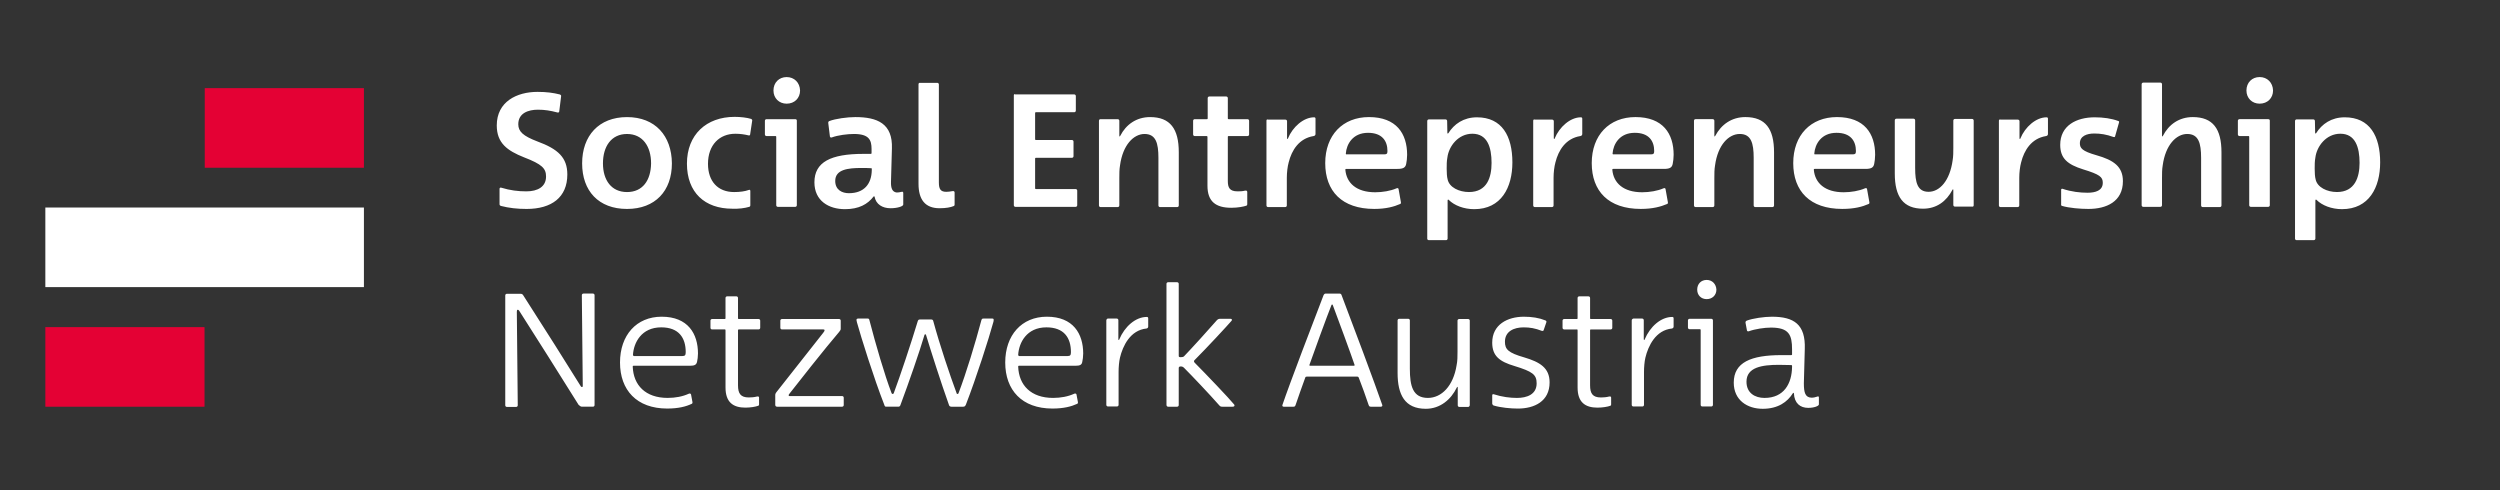
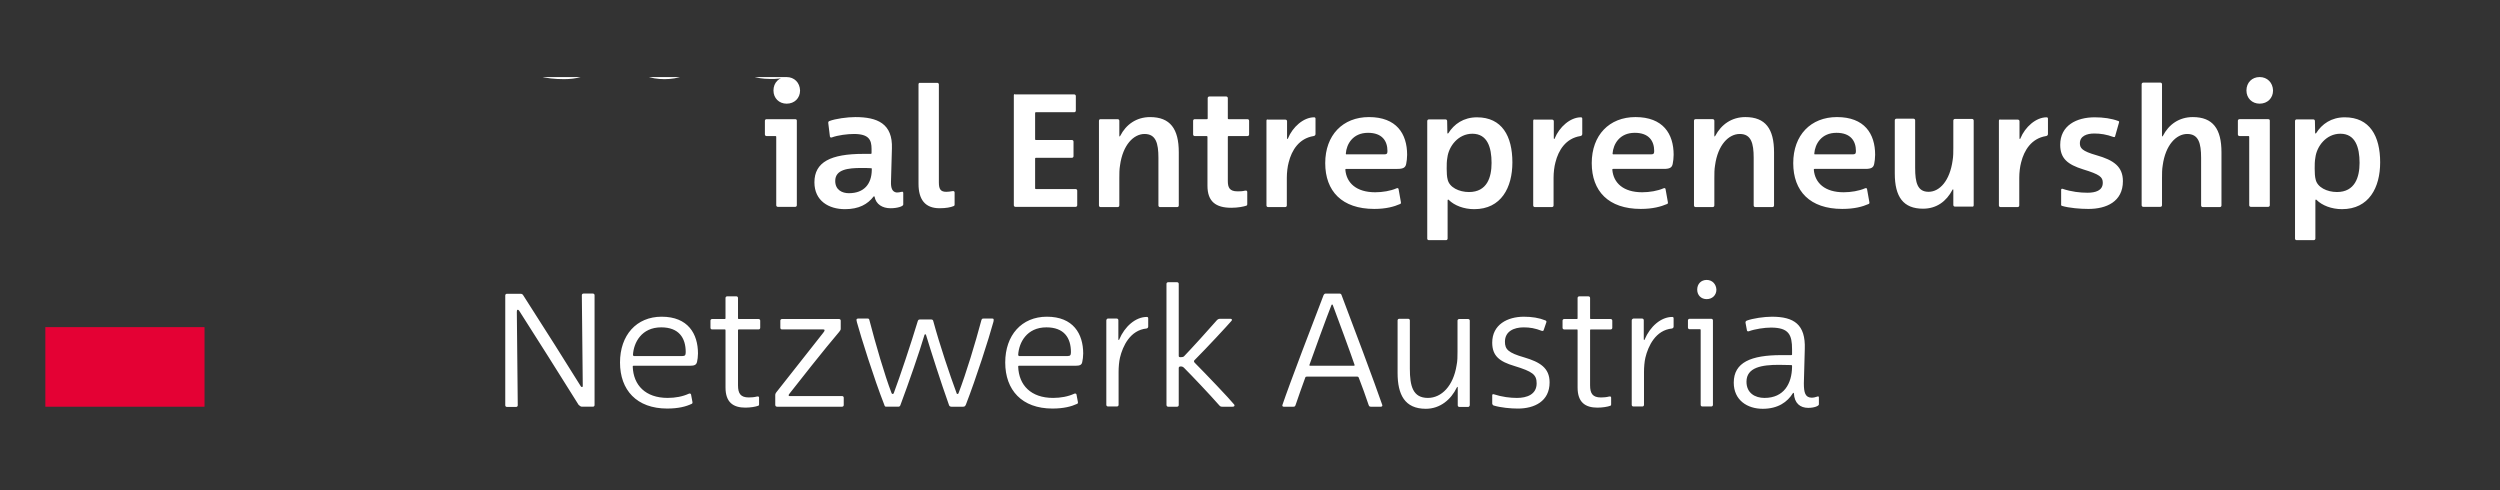
<svg xmlns="http://www.w3.org/2000/svg" xmlns:xlink="http://www.w3.org/1999/xlink" width="1080.6" height="211.9">
  <rect width="100%" height="100%" fill="#333333" stroke="none" />
  <style type="text/css">.st0{display:none;}
	.st1{display:inline;}
	.st2{fill:#FFFFFF;}
	.st3{fill:#E40134;}
	.st4{clip-path:url(#SVGID_2_);fill:#FFFFFF;}
	.st5{clip-path:url(#SVGID_4_);fill:#FFFFFF;}</style>
  <g>
    <title>Layer 1</title>
    <g class="st0" id="Ebene_1">
      <g id="svg_1" class="st1">
        <rect id="svg_2" height="44.8" width="179.2" class="st2" y="398.5" x="169.8" />
-         <rect id="svg_3" height="44.8" width="89.6" class="st3" y="331.3" x="259.4" />
        <rect id="svg_4" height="44.8" width="89.6" class="st3" y="465.8" x="169.8" />
        <g id="svg_5">
          <defs>
-             <rect height="179.2" width="851" y="331.3" x="169.8" id="SVGID_1_" />
-           </defs>
+             </defs>
          <clipPath id="SVGID_2_">
            <use id="svg_6" xlink:href="#SVGID_1_" />
          </clipPath>
          <path id="svg_7" d="m963.3,439.8l-54.5,0c-0.8,0 -1.3,-0.3 -1,-1.3c3.8,-11.7 21.9,-62.1 27.2,-75.9c0.5,-1.3 2,-1 2.5,0c5.1,13.8 23.4,64.2 26.7,75.9c0.4,1 -0.3,1.3 -0.9,1.3m23,65.2c0.8,2 1.8,2.5 3.6,2.5l28.8,0c1.8,0 2.5,-1 2,-2.5c-10.9,-32.6 -46.3,-129.6 -60.6,-168c-0.5,-1.5 -1.3,-2.5 -3.1,-2.5l-39,0c-1.5,0 -2.5,1 -3.1,2.5c-14.3,37.9 -50.4,135.4 -61.1,168c-0.5,1.8 0.5,2.5 1.8,2.5l28,0c1.5,0 2.5,-0.5 3.3,-2.5c3.6,-10.7 9.7,-28.8 12.7,-37.4c0.5,-1 1,-1.5 2.3,-1.5l69,0c1.3,0 1.8,0.8 2.3,1.5c3.4,8.8 9.5,26.7 13.1,37.4m-187.3,2.5l31.8,0c1.5,0 2.5,-1 2.5,-2.5l0,-168c0,-1.5 -1,-2.5 -2.5,-2.5l-26.2,0c-1.5,0 -2.5,1 -2.5,2.5l2.3,119.4c0,1.8 -0.5,2.3 -1.5,2.3c-0.8,0 -1.3,-0.3 -1.8,-1.5c-12.2,-23.2 -42.8,-76.1 -69.2,-120.2c-1,-1.8 -2.5,-2.5 -4.3,-2.5l-36.9,0c-1.5,0 -2.5,1 -2.5,2.5l0,168c0,1.5 1,2.5 2.5,2.5l26.3,0c1.5,0 2.5,-1 2.5,-2.5l-2.3,-126.3c0,-1.8 0.8,-2.3 1.5,-2.3c0.8,0 1.5,0.3 2.3,1.5c15.5,25 53.2,89.6 73.3,126.5c1.2,2.1 2.7,3.1 4.7,3.1m-241,-170.6l0,168c0,1.5 1,2.5 2.5,2.5l91.9,0c1.5,0 2.5,-1 2.5,-2.5l0,-22.4c0,-1.5 -1,-2.5 -2.5,-2.5l-60.3,0c-1,0 -1.5,-0.5 -1.5,-1.5l0,-45.1c0,-1 0.5,-1.5 1.5,-1.5l54.7,0c1.5,0 2.5,-1 2.5,-2.5l0,-22.1c0,-1.5 -1,-2.5 -2.5,-2.5l-54.7,0c-1,0 -1.5,-0.5 -1.5,-1.5l0,-39.7c0,-1 0.5,-1.5 1.5,-1.5l58.6,0c1.5,0 2.5,-1 2.5,-2.5l0,-22.4c0,-1.5 -1,-2.5 -2.5,-2.5l-90.1,0c-1.6,-0.3 -2.6,0.7 -2.6,2.2m-44.2,26c1.5,0.5 2.5,0 2.8,-1.5l2.8,-23.2c0.3,-1.8 -0.3,-2.5 -2,-3.1c-9.9,-2.5 -20.1,-3.8 -33.9,-3.8c-31.6,0 -62.4,15 -62.4,51.4c0,26.7 15.8,38.7 41.8,48.9c27.5,10.4 33.6,17.1 33.6,29.3c0,15.5 -12.7,22.7 -30,22.7c-12.5,0 -24.7,-1.5 -38.4,-5.6c-1.5,-0.5 -2.5,0.3 -2.5,1.8l0,23.4c0,1.3 0.5,2.3 2,2.8c12.5,3.3 24.7,4.6 39.2,4.6c38.2,0 62.1,-17.8 62.1,-52.7c0,-25.7 -14.3,-39 -46.1,-50.7c-21.4,-8.1 -29,-14.8 -29,-26.2c0,-17.1 15.3,-22.2 30,-22.2c10.7,0 19.6,1.3 30,4.1" class="st4" />
        </g>
      </g>
    </g>
    <g id="Ebene_2">
      <g id="svg_8">
        <g id="svg_9">
          <g id="svg_10">
            <defs transform="translate(-71,-316) ">
              <rect height="143.4" width="1009.3" y="349.3" x="90.6" id="SVGID_3_" />
            </defs>
            <clipPath transform="translate(-71,-316) " id="SVGID_4_">
              <use id="svg_11" xlink:href="#SVGID_3_" />
            </clipPath>
            <path id="svg_12" d="m762.7,172c-4.1,0 -7.8,-2.1 -7.8,-7c0,-6.3 6.8,-7.3 14,-7.3c1.2,0 4.5,0.1 5.4,0.1c0.2,0 0.3,0.1 0.3,0.4l0,0.4c-0.1,7.2 -3.5,13.4 -11.9,13.4m17,-6.3l0.4,-14.8c0.4,-10.7 -4.7,-14 -14.2,-14c-3.3,0 -8.3,0.7 -10.9,1.7c-0.4,0.2 -0.6,0.5 -0.5,1l0.6,3.2c0.1,0.4 0.4,0.5 0.8,0.4c2.7,-1 6.8,-1.6 9.6,-1.6c7.8,0 9.1,3.2 9.1,9.4l0,2.1c0,0.3 -0.1,0.4 -0.4,0.4l-4.2,0c-13.1,0 -20.6,3.1 -20.6,11.9c0,7.6 5.9,11.3 12.5,11.3c6.6,0 10.7,-2.9 13.1,-6.8c0.1,-0.2 0.3,-0.1 0.4,0.1c0.2,4.3 2.7,6.3 6.2,6.3c2.5,0 4.6,-0.8 4.6,-1.5l0,-3c0,-0.4 -0.3,-0.6 -0.6,-0.4c-0.9,0.3 -1.7,0.5 -2.6,0.5c-2.7,-0.1 -3.3,-2.2 -3.3,-6.2m-40,-27.9l-9.4,0c-0.4,0 -0.7,0.3 -0.7,0.7l0,3.1c0,0.4 0.3,0.7 0.7,0.7l4.4,0c0.3,0 0.4,0.1 0.4,0.4l0,32.3c0,0.4 0.3,0.7 0.7,0.7l3.9,0c0.4,0 0.7,-0.3 0.7,-0.7l0,-36.5c0,-0.4 -0.3,-0.7 -0.7,-0.7m-2,-16.8c-2.4,0 -4.1,1.7 -4.1,4.2c0,2.4 1.7,4.1 4.1,4.1c2.4,0 4.2,-1.7 4.2,-4.1c-0.1,-2.4 -1.8,-4.2 -4.2,-4.2m-32.4,17.5l0,36.5c0,0.4 0.3,0.7 0.7,0.7l3.9,0c0.4,0 0.7,-0.3 0.7,-0.7l0,-14.3c0,-1.9 0.2,-4.4 0.6,-6.1c1.2,-5 4.4,-11.9 11.5,-12.6c0.4,-0.1 0.7,-0.4 0.7,-0.8l0,-3.6c0,-0.4 -0.2,-0.6 -0.6,-0.6c-4.9,0 -9.6,4.2 -11.9,9.7c-0.1,0.4 -0.4,0.4 -0.4,-0.1l0,-8.2c0,-0.4 -0.3,-0.7 -0.7,-0.7l-3.8,0c-0.4,0.1 -0.7,0.4 -0.7,0.8m-23.4,4.3l0,24.7c0,6.4 3.3,8.7 8.6,8.7c2.2,0 4.5,-0.4 5.5,-0.8c0.4,-0.1 0.4,-0.4 0.4,-0.6l0,-2.9c0,-0.5 -0.3,-0.6 -0.9,-0.5c-1.1,0.3 -2.5,0.4 -3.5,0.4c-3.6,0 -4.7,-1.7 -4.7,-5.3l0,-23.7c0,-0.3 0.1,-0.4 0.4,-0.4l8.5,0c0.4,0 0.7,-0.3 0.7,-0.7l0,-3.1c0,-0.4 -0.3,-0.7 -0.7,-0.7l-8.5,0c-0.3,0 -0.4,-0.1 -0.4,-0.4l0,-8.7c0,-0.4 -0.3,-0.7 -0.7,-0.7l-4,0c-0.4,0 -0.7,0.3 -0.7,0.7l0,8.7c0,0.3 -0.1,0.4 -0.4,0.4l-5.4,0c-0.4,0 -0.7,0.3 -0.7,0.7l0,3.1c0,0.4 0.3,0.7 0.7,0.7l5.4,0c0.3,-0.1 0.4,0.1 0.4,0.4m-36.2,32.5c3,0.9 7.3,1.3 10.4,1.3c7.1,0 13.7,-3.1 13.7,-11.3c0,-6.3 -4.2,-8.8 -10.9,-10.8c-7,-2 -8.4,-3.5 -8.4,-6.8c0,-4.5 3.9,-6.2 8.1,-6.2c2.7,0 5,0.4 7.8,1.5c0.3,0.1 0.6,0.1 0.8,-0.2l1.2,-3.5c0.1,-0.4 0,-0.6 -0.4,-0.8c-2.7,-1.1 -5.8,-1.6 -9.3,-1.6c-7.1,0 -13.7,3.4 -13.7,11.2c0,5.8 3.2,8.2 9.6,10.1c7.8,2.4 9.6,3.7 9.6,7.5c0,4.8 -4.2,6.3 -8.5,6.3c-2.9,0 -6.4,-0.4 -10.1,-1.6c-0.3,-0.1 -0.6,0.1 -0.6,0.4l0,3.7c0.2,0.6 0.4,0.7 0.7,0.8m-10.4,-0.2l0,-36.5c0,-0.4 -0.3,-0.7 -0.7,-0.7l-3.9,0c-0.4,0 -0.7,0.3 -0.7,0.7l0,13.4c0,1.9 0,4.1 -0.4,5.9c-1.4,8.9 -6.5,14.1 -12.4,14.1c-6.5,0 -7.8,-5.1 -7.8,-12.6l0,-20.9c0,-0.4 -0.3,-0.7 -0.7,-0.7l-3.9,0c-0.4,0 -0.7,0.3 -0.7,0.7l0,22.7c0,9.4 3.1,15.5 12.2,15.5c6.2,0 10.9,-4 13.4,-9.2c0.2,-0.4 0.4,-0.4 0.4,0.1l0,7.6c0,0.4 0.3,0.7 0.7,0.7l3.9,0c0.3,-0.1 0.6,-0.4 0.6,-0.8m-50.1,-17l-18.9,0c-0.2,0 -0.4,-0.1 -0.3,-0.4c1.1,-3.2 7.9,-21.9 9.5,-25.8c0.1,-0.4 0.6,-0.3 0.6,0c1.5,3.9 8.4,22.7 9.4,25.8c0.1,0.3 -0.1,0.4 -0.3,0.4m6.4,17c0.2,0.6 0.5,0.7 1,0.7l4.3,0c0.4,0 0.7,-0.3 0.6,-0.7c-2.9,-8.5 -13.5,-36.8 -17.6,-47.5c-0.1,-0.4 -0.4,-0.7 -0.9,-0.7l-6,0c-0.4,0 -0.7,0.3 -0.9,0.7c-4.1,10.6 -14.8,38.6 -17.8,47.5c-0.1,0.5 0.2,0.7 0.6,0.7l4.2,0c0.4,0 0.7,-0.1 0.9,-0.7c1,-2.9 3.2,-9.3 4.2,-11.9c0.1,-0.3 0.3,-0.4 0.6,-0.4l21.9,0c0.3,0 0.5,0.2 0.6,0.4c1.1,2.7 3.3,8.9 4.3,11.9m-86.7,0.7l3.9,0c0.4,0 0.7,-0.3 0.7,-0.7l0,-16c0,-0.5 0.3,-0.7 0.9,-0.7c0.6,0 1,0.2 1.4,0.6c3.3,3.3 11,11.4 15.3,16.3c0.4,0.4 0.6,0.5 1.2,0.5l4.5,0c0.9,0 0.9,-0.5 0.7,-0.9c-1.9,-2.4 -12.8,-13.8 -16.8,-17.8c-0.4,-0.4 -0.6,-0.6 -0.6,-0.9c0,-0.3 0.1,-0.5 0.4,-0.7c5.1,-5.1 14,-14.7 15.8,-16.8c0.4,-0.4 0.2,-0.9 -0.4,-0.9l-4.5,0c-0.6,0 -1,0.2 -1.4,0.6c-3.2,3.7 -11.2,12.5 -14.2,15.6c-0.3,0.3 -0.8,0.4 -1.4,0.4c-0.6,0 -0.9,-0.1 -0.9,-0.5l0,-31.2c0,-0.4 -0.3,-0.7 -0.7,-0.7l-3.9,0c-0.4,0 -0.7,0.3 -0.7,0.7l0,52.3c0,0.5 0.3,0.8 0.7,0.8m-26.7,-37.3l0,36.5c0,0.4 0.3,0.7 0.7,0.7l3.9,0c0.4,0 0.7,-0.3 0.7,-0.7l0,-14.3c0,-1.9 0.2,-4.4 0.6,-6.1c1.2,-5 4.4,-11.9 11.5,-12.6c0.4,-0.1 0.7,-0.4 0.7,-0.8l0,-3.6c0,-0.4 -0.2,-0.6 -0.6,-0.6c-4.9,0 -9.6,4.2 -11.9,9.7c-0.1,0.4 -0.4,0.4 -0.4,-0.1l0,-8.2c0,-0.4 -0.3,-0.7 -0.7,-0.7l-3.9,0c-0.3,0.1 -0.6,0.4 -0.6,0.8m-38.1,14.9c0.3,-5.3 3.7,-11.9 12.2,-11.9c7.6,0 10.6,4.5 10.6,10.7c0,1.3 -0.3,1.7 -1.4,1.7l-21,0c-0.2,-0.1 -0.4,-0.2 -0.4,-0.5m25.4,21.2c0.4,-0.1 0.5,-0.5 0.4,-0.9l-0.6,-3.2c-0.1,-0.4 -0.6,-0.5 -1,-0.3c-2.6,1.2 -5.8,1.8 -9.1,1.8c-9.6,0 -14.8,-5.5 -15.1,-13.5c0,-0.3 0.1,-0.4 0.4,-0.4l24.4,0c1.9,0 2.7,-0.4 2.9,-1.7c0.2,-0.7 0.4,-2.4 0.4,-3.6c0,-8.5 -4.3,-15.9 -15.7,-15.9c-10.9,0 -18,8 -18,19.8c0,11.9 7.2,19.9 20.4,19.9c4.9,0 8.2,-0.9 10.6,-2m-82.5,1.2l5.1,0c0.6,0 0.9,-0.1 1.1,-0.7c3.7,-9.9 8.3,-23.2 10.3,-30c0.1,-0.5 0.3,-0.6 0.4,-0.6c0.3,0 0.4,0.2 0.5,0.7c1.9,6.3 6.3,20.1 9.8,29.9c0.1,0.4 0.5,0.7 1,0.7l5.1,0c0.6,0 0.9,-0.2 1.2,-0.9c4.5,-11.6 10,-28.8 11.9,-35.8c0.1,-0.3 0.1,-0.6 0.1,-0.9c0,-0.3 -0.1,-0.5 -0.6,-0.5l-3.8,0c-0.5,0 -0.7,0.1 -0.9,0.7c-2.7,10.1 -6.5,22.7 -9.9,31.6c-0.1,0.2 -0.2,0.3 -0.4,0.3s-0.4,-0.1 -0.4,-0.3c-3,-8.1 -7.3,-20.9 -10.1,-31.2c-0.1,-0.5 -0.4,-0.7 -0.9,-0.7l-4.8,0c-0.5,0 -0.8,0.1 -1,0.7c-3,9.9 -7.6,23.7 -10.4,31.2c-0.1,0.2 -0.3,0.3 -0.4,0.3c-0.2,0 -0.4,-0.1 -0.5,-0.3c-3,-7.8 -6.9,-21.2 -9.6,-31.6c-0.1,-0.5 -0.3,-0.7 -0.7,-0.7l-4.2,0c-0.4,0 -0.7,0.2 -0.7,0.6c0,0.1 0.1,0.4 0.2,1c1.8,6.5 7.3,24.1 11.8,35.6c0.2,0.7 0.4,0.9 0.8,0.9m-47.1,0l28.1,0c0.4,0 0.7,-0.3 0.7,-0.7l0,-3.2c0,-0.4 -0.3,-0.7 -0.7,-0.7l-22.7,0c-0.3,0 -0.4,-0.1 -0.4,-0.4c0,-0.1 0.1,-0.4 0.4,-0.7c2.7,-3.5 15.8,-20.1 21.4,-26.6c0.6,-0.7 0.7,-1 0.7,-1.4l0,-3.5c0,-0.4 -0.3,-0.7 -0.7,-0.7l-24.7,0c-0.4,0 -0.7,0.3 -0.7,0.7l0,3.1c0,0.4 0.3,0.7 0.7,0.7l17.8,0c0.5,0 0.6,0.1 0.6,0.4s-0.1,0.4 -0.6,1.1c-3,3.8 -17,21.5 -20.1,25.5c-0.5,0.6 -0.6,1 -0.6,1.4l0,4.2c0,0.5 0.3,0.8 0.8,0.8m-22.3,-33l0,24.7c0,6.4 3.3,8.7 8.6,8.7c2.2,0 4.5,-0.4 5.5,-0.8c0.4,-0.1 0.4,-0.4 0.4,-0.6l0,-2.9c0,-0.5 -0.3,-0.6 -0.9,-0.5c-1.1,0.3 -2.5,0.4 -3.5,0.4c-3.6,0 -4.7,-1.7 -4.7,-5.3l0,-23.7c0,-0.3 0.1,-0.4 0.4,-0.4l8.5,0c0.4,0 0.7,-0.3 0.7,-0.7l0,-3.1c0,-0.4 -0.3,-0.7 -0.7,-0.7l-8.5,0c-0.3,0 -0.4,-0.1 -0.4,-0.4l0,-8.7c0,-0.4 -0.3,-0.7 -0.7,-0.7l-4,0c-0.4,0 -0.7,0.3 -0.7,0.7l0,8.7c0,0.3 -0.1,0.4 -0.4,0.4l-5.4,0c-0.4,0 -0.7,0.3 -0.7,0.7l0,3.1c0,0.4 0.3,0.7 0.7,0.7l5.4,0c0.3,-0.1 0.4,0.1 0.4,0.4m-40,10.6c0.3,-5.3 3.7,-11.9 12.2,-11.9c7.6,0 10.6,4.5 10.6,10.7c0,1.3 -0.3,1.7 -1.4,1.7l-21,0c-0.2,-0.1 -0.4,-0.2 -0.4,-0.5m25.3,21.2c0.4,-0.1 0.5,-0.5 0.4,-0.9l-0.6,-3.2c-0.1,-0.4 -0.6,-0.5 -1,-0.3c-2.6,1.2 -5.8,1.8 -9.1,1.8c-9.6,0 -14.8,-5.5 -15.1,-13.5c0,-0.3 0.1,-0.4 0.4,-0.4l24.4,0c1.9,0 2.7,-0.4 3,-1.7c0.2,-0.7 0.4,-2.4 0.4,-3.6c0,-8.5 -4.3,-15.9 -15.7,-15.9c-10.9,0 -18,8 -18,19.8c0,11.9 7.2,19.9 20.4,19.9c4.9,0 8.2,-0.9 10.5,-2m-47.3,1.2l4.7,0c0.4,0 0.7,-0.3 0.7,-0.7l0,-47.5c0,-0.4 -0.3,-0.7 -0.7,-0.7l-4.1,0c-0.4,0 -0.7,0.3 -0.7,0.7l0.4,39.1c0,0.5 -0.1,0.6 -0.3,0.6c-0.3,0 -0.4,-0.1 -0.6,-0.4c-5.8,-9.4 -15.7,-25 -24.8,-39.2c-0.3,-0.5 -0.6,-0.7 -1.2,-0.7l-5.9,0c-0.4,0 -0.7,0.3 -0.7,0.7l0,47.5c0,0.4 0.3,0.7 0.7,0.7l4,0c0.4,0 0.7,-0.3 0.7,-0.7l-0.4,-40.4c0,-0.6 0.1,-0.9 0.4,-0.9c0.2,0 0.4,0.1 0.6,0.4c6.8,10.6 18.2,28.7 25.7,40.7c0.6,0.5 0.9,0.8 1.5,0.8" class="st5" />
-             <path id="svg_13" d="m1010.1,83c-4.2,0 -8.5,-2 -9.2,-5.5c-0.3,-1 -0.4,-3 -0.4,-4.6c0,-1.7 0,-3.2 0.3,-4.8c0.6,-4.9 4.7,-10.3 10.8,-10.3c6.5,0 8.3,5.9 8.3,12.6c0,6.2 -2,12.6 -9.8,12.6m-17.4,20.8l7.4,0c0.4,0 0.7,-0.3 0.7,-0.7l0,-16.5c0,-0.4 0.4,-0.4 0.5,-0.2c2.4,2.4 6.5,4 11,4c11.7,0 16.5,-9.4 16.5,-20.2c0,-11.4 -4.5,-19.5 -15.3,-19.5c-5.8,0 -9.9,2.9 -12.4,6.9c-0.1,0.1 -0.4,0.2 -0.4,-0.1l-0.1,-5.2c0,-0.4 -0.3,-0.7 -0.7,-0.7l-7.2,0c-0.4,0 -0.7,0.3 -0.7,0.7l0,50.9c0,0.3 0.3,0.6 0.7,0.6m-12.3,-52.3l-12.4,0c-0.4,0 -0.7,0.3 -0.7,0.7l0,5.9c0,0.4 0.3,0.7 0.7,0.7l3.8,0c0.3,0 0.4,0.1 0.4,0.4l0,29.5c0,0.4 0.3,0.7 0.7,0.7l7.5,0c0.4,0 0.7,-0.3 0.7,-0.7l0,-36.6c0,-0.4 -0.3,-0.6 -0.7,-0.6m-3.7,-18.2c-3.3,0 -5.7,2.4 -5.7,5.8c0,3.3 2.4,5.7 5.7,5.7c3.4,0 5.8,-2.4 5.8,-5.7c-0.1,-3.4 -2.5,-5.8 -5.8,-5.8m-51,3.1l0,52.3c0,0.4 0.3,0.7 0.7,0.7l7.4,0c0.4,0 0.7,-0.3 0.7,-0.7l0,-11.7c0,-1.9 0,-3.8 0.3,-5.5c1.2,-8.9 5.9,-13.6 10.6,-13.6c4.9,0 6,4 6,10.3l0,20.6c0,0.4 0.3,0.7 0.7,0.7l7.4,0c0.4,0 0.7,-0.3 0.7,-0.7l0,-23c0,-10.1 -3.7,-15.2 -12.4,-15.2c-5.9,0 -10.4,3.2 -12.9,8.1c-0.3,0.4 -0.4,0.4 -0.4,-0.1l0,-22.2c0,-0.4 -0.3,-0.7 -0.7,-0.7l-7.4,0c-0.4,0 -0.7,0.3 -0.7,0.7m-34.4,52.6c3.1,0.9 7.8,1.3 11.4,1.3c7.7,0 14.9,-3.1 14.9,-12c0,-6.3 -4,-9.1 -11.4,-11.2c-6.3,-1.8 -7.2,-3.1 -7.2,-5.2c0,-3.1 3,-4.2 6.2,-4.2c2.7,0 5.3,0.4 8.3,1.5c0.3,0.1 0.6,0.1 0.7,-0.2l1.7,-6c0.1,-0.4 0.1,-0.6 -0.3,-0.7c-2.9,-1.1 -6.5,-1.6 -10.2,-1.6c-7.8,0 -14.9,3.5 -14.9,11.9c0,5.9 3.2,8.5 9.9,10.6c7.2,2.2 8.5,3.3 8.5,5.8c0,3.4 -3.2,4.3 -6.6,4.3c-3.2,0 -6.9,-0.4 -10.8,-1.7c-0.3,-0.1 -0.6,0.1 -0.6,0.4l0,6.3c-0.1,0.4 0.1,0.6 0.4,0.7m-27.3,-36.8l0,36.6c0,0.4 0.3,0.7 0.7,0.7l7.4,0c0.4,0 0.7,-0.3 0.7,-0.7l0,-12c0,-2.2 0.3,-4.8 0.8,-6.6c1.3,-5.3 4.5,-10.4 10.8,-11.4c0.5,-0.1 0.8,-0.4 0.8,-0.9l0,-6.6c0,-0.4 -0.2,-0.6 -0.6,-0.6c-4.6,0 -9.3,4.2 -11.3,9.1c-0.1,0.4 -0.4,0.4 -0.4,-0.1l0,-7.3c0,-0.4 -0.3,-0.7 -0.7,-0.7l-7.4,0c-0.5,-0.2 -0.8,0 -0.8,0.5m-10.9,36.5l0,-36.6c0,-0.4 -0.3,-0.7 -0.7,-0.7l-7.4,0c-0.4,0 -0.7,0.3 -0.7,0.7l0,11.7c0,1.9 0,3.8 -0.3,5.5c-1.2,8.8 -5.6,13.6 -10.4,13.6c-4.8,0 -5.8,-4 -5.8,-10.3l0,-20.6c0,-0.4 -0.3,-0.7 -0.7,-0.7l-7.4,0c-0.4,0 -0.7,0.3 -0.7,0.7l0,23c0,10.1 3.7,15.2 12.2,15.2c5.9,0 10.1,-3.2 12.7,-8.1c0.2,-0.4 0.4,-0.4 0.4,0.1l0,6.4c0,0.4 0.3,0.7 0.7,0.7l7.4,0c0.4,0.1 0.7,-0.1 0.7,-0.6m-68.9,-22.3c0.3,-4.2 3.1,-9 9.6,-9c6.1,0 8.4,3.5 8.4,7.9c0,1.2 -0.4,1.4 -1.3,1.4l-16.3,0c-0.3,0.1 -0.4,-0.1 -0.4,-0.3m23.4,21.8c0.4,-0.1 0.5,-0.4 0.4,-0.9l-1,-5.6c-0.1,-0.4 -0.4,-0.5 -0.9,-0.3c-2.5,1.1 -6,1.7 -9.2,1.7c-8.1,0 -12.4,-4 -12.9,-9.7c0,-0.3 0.1,-0.4 0.4,-0.4l21.9,0c2.4,0 3.5,-0.5 3.8,-2.2c0.2,-0.9 0.4,-2.5 0.4,-3.9c0,-9.1 -4.6,-16.3 -16.5,-16.3c-11.3,0 -18.9,7.8 -18.9,19.9c0,12.1 7.2,19.8 21.2,19.8c5.3,0 8.8,-1 11.3,-2.1m-75.4,-36l0,36.6c0,0.4 0.3,0.7 0.7,0.7l7.4,0c0.4,0 0.7,-0.3 0.7,-0.7l0,-11.8c0,-1.9 0,-3.8 0.3,-5.5c1.2,-8.9 5.9,-13.6 10.7,-13.6c4.9,0 6,4 6,10.3l0,20.6c0,0.4 0.3,0.7 0.7,0.7l7.4,0c0.4,0 0.7,-0.3 0.7,-0.7l0,-23c0,-10.1 -3.7,-15.2 -12.4,-15.2c-5.9,0 -10.4,3.2 -13,8.1c-0.3,0.4 -0.4,0.4 -0.4,-0.1l0,-6.4c0,-0.4 -0.3,-0.7 -0.7,-0.7l-7.4,0c-0.4,0 -0.7,0.2 -0.7,0.7m-35.2,14.2c0.3,-4.2 3.1,-9 9.6,-9c6.1,0 8.4,3.5 8.4,7.9c0,1.2 -0.4,1.4 -1.3,1.4l-16.3,0c-0.2,0.1 -0.4,-0.1 -0.4,-0.3m23.5,21.8c0.4,-0.1 0.5,-0.4 0.4,-0.9l-1,-5.6c-0.1,-0.4 -0.4,-0.5 -0.9,-0.3c-2.5,1.1 -6,1.7 -9.2,1.7c-8.1,0 -12.4,-4 -12.9,-9.7c0,-0.3 0.1,-0.4 0.4,-0.4l21.9,0c2.4,0 3.5,-0.5 3.8,-2.2c0.2,-0.9 0.4,-2.5 0.4,-3.9c0,-9.1 -4.6,-16.3 -16.5,-16.3c-11.3,0 -18.9,7.8 -18.9,19.9c0,12.1 7.2,19.8 21.2,19.8c5.2,0 8.7,-1 11.3,-2.1m-57.8,-36l0,36.6c0,0.4 0.3,0.7 0.7,0.7l7.4,0c0.4,0 0.7,-0.3 0.7,-0.7l0,-12c0,-2.2 0.3,-4.8 0.8,-6.6c1.3,-5.3 4.5,-10.4 10.8,-11.4c0.5,-0.1 0.8,-0.4 0.8,-0.9l0,-6.6c0,-0.4 -0.2,-0.6 -0.6,-0.6c-4.6,0 -9.3,4.2 -11.3,9.1c-0.1,0.4 -0.4,0.4 -0.4,-0.1l0,-7.3c0,-0.4 -0.3,-0.7 -0.7,-0.7l-7.4,0c-0.5,-0.2 -0.8,0 -0.8,0.5m-27.8,30.8c-4.2,0 -8.5,-2 -9.2,-5.5c-0.3,-1 -0.4,-3 -0.4,-4.6c0,-1.7 0,-3.2 0.3,-4.8c0.6,-4.9 4.7,-10.3 10.8,-10.3c6.5,0 8.3,5.9 8.3,12.6c0,6.2 -1.9,12.6 -9.8,12.6m-17.3,20.8l7.4,0c0.4,0 0.7,-0.3 0.7,-0.7l0,-16.5c0,-0.4 0.4,-0.4 0.5,-0.2c2.4,2.4 6.5,4 11,4c11.7,0 16.5,-9.4 16.5,-20.2c0,-11.4 -4.5,-19.5 -15.3,-19.5c-5.8,0 -9.9,2.9 -12.4,6.9c-0.1,0.1 -0.4,0.2 -0.4,-0.1l-0.1,-5.2c0,-0.4 -0.3,-0.7 -0.7,-0.7l-7.2,0c-0.4,0 -0.7,0.3 -0.7,0.7l0,50.9c0,0.3 0.3,0.6 0.7,0.6m-35.9,-37.4c0.3,-4.2 3.1,-9 9.6,-9c6.1,0 8.4,3.5 8.4,7.9c0,1.2 -0.4,1.4 -1.3,1.4l-16.3,0c-0.3,0.1 -0.4,-0.1 -0.4,-0.3m23.4,21.8c0.4,-0.1 0.5,-0.4 0.4,-0.9l-1,-5.6c-0.1,-0.4 -0.4,-0.5 -0.9,-0.3c-2.5,1.1 -6,1.7 -9.2,1.7c-8.1,0 -12.4,-4 -12.9,-9.7c0,-0.3 0.1,-0.4 0.4,-0.4l22.1,0c2.4,0 3.5,-0.5 3.8,-2.2c0.2,-0.9 0.4,-2.5 0.4,-3.9c0,-9.1 -4.6,-16.3 -16.5,-16.3c-11.3,0 -18.9,7.8 -18.9,19.9c0,12.1 7.2,19.8 21.2,19.8c5.1,0 8.6,-1 11.1,-2.1m-57.7,-36l0,36.6c0,0.4 0.3,0.7 0.7,0.7l7.4,0c0.4,0 0.7,-0.3 0.7,-0.7l0,-12c0,-2.2 0.3,-4.8 0.8,-6.6c1.3,-5.3 4.5,-10.4 10.8,-11.4c0.5,-0.1 0.8,-0.4 0.8,-0.9l0,-6.6c0,-0.4 -0.2,-0.6 -0.6,-0.6c-4.6,0 -9.3,4.2 -11.3,9.1c-0.1,0.4 -0.4,0.4 -0.4,-0.1l0,-7.3c0,-0.4 -0.3,-0.7 -0.7,-0.7l-7.4,0c-0.6,-0.2 -0.8,0 -0.8,0.5m-25.5,7l0,21.1c0,6.8 3.6,9.5 10.3,9.5c2.9,0 5.3,-0.5 6.5,-0.9c0.3,-0.1 0.4,-0.4 0.4,-0.6l0,-5.3c0,-0.6 -0.4,-0.7 -1,-0.6c-1.1,0.3 -2.4,0.3 -3.2,0.3c-3.5,0 -4.2,-1.7 -4.2,-4.5l0,-19c0,-0.3 0.1,-0.4 0.4,-0.4l8.1,0c0.4,0 0.7,-0.3 0.7,-0.7l0,-5.9c0,-0.4 -0.3,-0.7 -0.7,-0.7l-8.1,0c-0.3,0 -0.4,-0.1 -0.4,-0.4l0,-8.7c0,-0.4 -0.3,-0.7 -0.7,-0.7l-7.3,0c-0.4,0 -0.7,0.3 -0.7,0.7l0,8.7c0,0.3 -0.1,0.4 -0.4,0.4l-5.2,0c-0.4,0 -0.7,0.3 -0.7,0.7l0,5.9c0,0.4 0.3,0.7 0.7,0.7l5.2,0c0.2,0 0.3,0.1 0.3,0.4m-46.9,-7l0,36.6c0,0.4 0.3,0.7 0.7,0.7l7.4,0c0.4,0 0.7,-0.3 0.7,-0.7l0,-11.8c0,-1.9 0,-3.8 0.3,-5.5c1.2,-8.9 5.9,-13.6 10.6,-13.6c4.9,0 6,4 6,10.3l0,20.6c0,0.4 0.3,0.7 0.7,0.7l7.4,0c0.4,0 0.7,-0.3 0.7,-0.7l0,-23c0,-10.1 -3.7,-15.2 -12.4,-15.2c-5.9,0 -10.4,3.2 -12.9,8.1c-0.3,0.4 -0.4,0.4 -0.4,-0.1l0,-6.4c0,-0.4 -0.3,-0.7 -0.7,-0.7l-7.4,0c-0.4,0 -0.7,0.2 -0.7,0.7m-36.8,-11l0,47.5c0,0.4 0.3,0.7 0.7,0.7l26,0c0.4,0 0.7,-0.3 0.7,-0.7l0,-6.3c0,-0.4 -0.3,-0.7 -0.7,-0.7l-17.1,0c-0.3,0 -0.4,-0.1 -0.4,-0.4l0,-12.7c0,-0.3 0.1,-0.4 0.4,-0.4l15.5,0c0.4,0 0.7,-0.3 0.7,-0.7l0,-6.3c0,-0.4 -0.3,-0.7 -0.7,-0.7l-15.5,0c-0.3,0 -0.4,-0.1 -0.4,-0.4l0,-11.2c0,-0.3 0.1,-0.4 0.4,-0.4l16.5,0c0.4,0 0.7,-0.3 0.7,-0.7l0,-6.3c0,-0.4 -0.3,-0.7 -0.7,-0.7l-25.5,0c-0.3,-0.3 -0.6,0 -0.6,0.4m-41.2,-4.8l0,43c0,6.8 2.8,10.6 9.1,10.6c2.8,0 4.8,-0.4 6,-0.9c0.4,-0.1 0.5,-0.4 0.5,-0.7l0,-5.2c0,-0.5 -0.4,-0.7 -0.9,-0.6c-1.1,0.2 -1.9,0.3 -2.7,0.3c-2.4,0 -3.2,-1.1 -3.2,-4l0,-42.4c0,-0.4 -0.3,-0.7 -0.7,-0.7l-7.4,0c-0.4,-0.1 -0.7,0.2 -0.7,0.6m-30.1,47.1c-2.9,0 -5.9,-1.4 -5.9,-5.3c0,-5 5.6,-5.6 11.3,-5.6c1.2,0 3.2,0 4.2,0.1c0.3,0 0.3,0.1 0.3,0.4l0,0.4c-0.1,6 -3.3,10 -9.9,10m18.2,-5l0.4,-14.3c0.4,-10.8 -6.3,-13.6 -15.8,-13.6c-3.5,0 -8.6,0.7 -11.2,1.7c-0.4,0.1 -0.6,0.5 -0.5,1l0.7,5.7c0.1,0.4 0.4,0.5 0.8,0.4c2.7,-1 6.8,-1.5 9.6,-1.5c6.5,0 7.6,2.6 7.6,6.5l0,1.7c0,0.3 -0.1,0.4 -0.4,0.4l-3.1,0c-14.1,0 -21.2,3.5 -21.2,12.3c0,8 6.2,11.6 13.2,11.6c6,0 9.8,-2.1 12.4,-5.5c0.1,-0.1 0.3,-0.1 0.4,0.1c0.6,3.3 3.4,5 6.9,5c2.9,0 5.5,-0.8 5.5,-1.6l0,-5c0,-0.5 -0.3,-0.6 -0.7,-0.5c-0.9,0.2 -1.4,0.3 -2.1,0.3c-1.9,-0.2 -2.6,-1.8 -2.5,-4.7m-41.4,-27l-12.4,0c-0.4,0 -0.7,0.3 -0.7,0.7l0,5.9c0,0.4 0.3,0.7 0.7,0.7l3.8,0c0.3,0 0.4,0.1 0.4,0.4l0,29.5c0,0.4 0.3,0.7 0.7,0.7l7.5,0c0.4,0 0.7,-0.3 0.7,-0.7l0,-36.6c0,-0.4 -0.3,-0.6 -0.7,-0.6m-3.7,-18.2c-3.3,0 -5.7,2.4 -5.7,5.8c0,3.3 2.4,5.7 5.7,5.7c3.4,0 5.8,-2.4 5.8,-5.7c-0.1,-3.4 -2.5,-5.8 -5.8,-5.8m-16.2,56.1c0.4,-0.1 0.5,-0.4 0.5,-0.6l0,-6.3c0,-0.4 -0.3,-0.6 -0.7,-0.4c-1.6,0.6 -3.8,0.9 -6.3,0.9c-7.1,0 -11.3,-4.7 -11.3,-12.2c0,-8.2 5,-13 11.8,-13c2.2,0 4.1,0.3 5.7,0.7c0.4,0.1 0.6,0 0.7,-0.3l0.9,-6c0.1,-0.4 -0.1,-0.6 -0.4,-0.8c-1.9,-0.6 -4.7,-0.9 -7.2,-0.9c-12.2,0 -20.6,7.7 -20.6,20.2c0,12.5 7.7,19.5 19.6,19.5c2.8,0.1 5.2,-0.2 7.3,-0.8m-52.8,-6.4c-6.8,0 -10.4,-5.2 -10.4,-12.4c0,-7.3 3.6,-12.7 10.4,-12.7c6.8,0 10.4,5.4 10.4,12.7c-0.1,7.3 -3.6,12.4 -10.4,12.4m0,-32.4c-12.2,0 -19.4,8.1 -19.4,20c0,11.9 7.1,19.7 19.4,19.7c12.2,0 19.4,-7.8 19.4,-19.7c-0.1,-11.9 -7.2,-20 -19.4,-20m-30.1,-2c0.4,0.1 0.7,0 0.8,-0.4l0.8,-6.5c0.1,-0.5 -0.1,-0.7 -0.6,-0.9c-2.8,-0.7 -5.7,-1.1 -9.6,-1.1c-8.9,0 -17.6,4.2 -17.6,14.5c0,7.6 4.5,10.9 11.8,13.8c7.8,3 9.5,4.8 9.5,8.3c0,4.4 -3.6,6.4 -8.5,6.4c-3.5,0 -7,-0.4 -10.9,-1.6c-0.4,-0.1 -0.7,0.1 -0.7,0.5l0,6.6c0,0.4 0.1,0.6 0.6,0.8c3.5,0.9 7,1.3 11.1,1.3c10.8,0 17.6,-5 17.6,-14.9c0,-7.3 -4,-11 -13,-14.3c-6,-2.3 -8.2,-4.2 -8.2,-7.4c0,-4.8 4.3,-6.3 8.5,-6.3c2.9,0 5.4,0.4 8.4,1.2" class="st5" />
+             <path id="svg_13" d="m1010.1,83c-4.2,0 -8.5,-2 -9.2,-5.5c-0.3,-1 -0.4,-3 -0.4,-4.6c0,-1.7 0,-3.2 0.3,-4.8c0.6,-4.9 4.7,-10.3 10.8,-10.3c6.5,0 8.3,5.9 8.3,12.6c0,6.2 -2,12.6 -9.8,12.6m-17.4,20.8l7.4,0c0.4,0 0.7,-0.3 0.7,-0.7l0,-16.5c0,-0.4 0.4,-0.4 0.5,-0.2c2.4,2.4 6.5,4 11,4c11.7,0 16.5,-9.4 16.5,-20.2c0,-11.4 -4.5,-19.5 -15.3,-19.5c-5.8,0 -9.9,2.9 -12.4,6.9c-0.1,0.1 -0.4,0.2 -0.4,-0.1l-0.1,-5.2c0,-0.4 -0.3,-0.7 -0.7,-0.7l-7.2,0c-0.4,0 -0.7,0.3 -0.7,0.7l0,50.9c0,0.3 0.3,0.6 0.7,0.6m-12.3,-52.3l-12.4,0c-0.4,0 -0.7,0.3 -0.7,0.7l0,5.9c0,0.4 0.3,0.7 0.7,0.7l3.8,0c0.3,0 0.4,0.1 0.4,0.4l0,29.5c0,0.4 0.3,0.7 0.7,0.7l7.5,0c0.4,0 0.7,-0.3 0.7,-0.7l0,-36.6c0,-0.4 -0.3,-0.6 -0.7,-0.6m-3.7,-18.2c-3.3,0 -5.7,2.4 -5.7,5.8c0,3.3 2.4,5.7 5.7,5.7c3.4,0 5.8,-2.4 5.8,-5.7c-0.1,-3.4 -2.5,-5.8 -5.8,-5.8m-51,3.1l0,52.3c0,0.4 0.3,0.7 0.7,0.7l7.4,0c0.4,0 0.7,-0.3 0.7,-0.7l0,-11.7c0,-1.9 0,-3.8 0.3,-5.5c1.2,-8.9 5.9,-13.6 10.6,-13.6c4.9,0 6,4 6,10.3l0,20.6c0,0.4 0.3,0.7 0.7,0.7l7.4,0c0.4,0 0.7,-0.3 0.7,-0.7l0,-23c0,-10.1 -3.7,-15.2 -12.4,-15.2c-5.9,0 -10.4,3.2 -12.9,8.1c-0.3,0.4 -0.4,0.4 -0.4,-0.1l0,-22.2c0,-0.4 -0.3,-0.7 -0.7,-0.7l-7.4,0c-0.4,0 -0.7,0.3 -0.7,0.7m-34.4,52.6c3.1,0.9 7.8,1.3 11.4,1.3c7.7,0 14.9,-3.1 14.9,-12c0,-6.3 -4,-9.1 -11.4,-11.2c-6.3,-1.8 -7.2,-3.1 -7.2,-5.2c0,-3.1 3,-4.2 6.2,-4.2c2.7,0 5.3,0.4 8.3,1.5c0.3,0.1 0.6,0.1 0.7,-0.2l1.7,-6c0.1,-0.4 0.1,-0.6 -0.3,-0.7c-2.9,-1.1 -6.5,-1.6 -10.2,-1.6c-7.8,0 -14.9,3.5 -14.9,11.9c0,5.9 3.2,8.5 9.9,10.6c7.2,2.2 8.5,3.3 8.5,5.8c0,3.4 -3.2,4.3 -6.6,4.3c-3.2,0 -6.9,-0.4 -10.8,-1.7c-0.3,-0.1 -0.6,0.1 -0.6,0.4l0,6.3c-0.1,0.4 0.1,0.6 0.4,0.7m-27.3,-36.8l0,36.6c0,0.4 0.3,0.7 0.7,0.7l7.4,0c0.4,0 0.7,-0.3 0.7,-0.7l0,-12c0,-2.2 0.3,-4.8 0.8,-6.6c1.3,-5.3 4.5,-10.4 10.8,-11.4c0.5,-0.1 0.8,-0.4 0.8,-0.9l0,-6.6c0,-0.4 -0.2,-0.6 -0.6,-0.6c-4.6,0 -9.3,4.2 -11.3,9.1c-0.1,0.4 -0.4,0.4 -0.4,-0.1l0,-7.3c0,-0.4 -0.3,-0.7 -0.7,-0.7l-7.4,0c-0.5,-0.2 -0.8,0 -0.8,0.5m-10.9,36.5l0,-36.6c0,-0.4 -0.3,-0.7 -0.7,-0.7l-7.4,0c-0.4,0 -0.7,0.3 -0.7,0.7l0,11.7c0,1.9 0,3.8 -0.3,5.5c-1.2,8.8 -5.6,13.6 -10.4,13.6c-4.8,0 -5.8,-4 -5.8,-10.3l0,-20.6c0,-0.4 -0.3,-0.7 -0.7,-0.7l-7.4,0c-0.4,0 -0.7,0.3 -0.7,0.7l0,23c0,10.1 3.7,15.2 12.2,15.2c5.9,0 10.1,-3.2 12.7,-8.1c0.2,-0.4 0.4,-0.4 0.4,0.1l0,6.4c0,0.4 0.3,0.7 0.7,0.7l7.4,0c0.4,0.1 0.7,-0.1 0.7,-0.6m-68.9,-22.3c0.3,-4.2 3.1,-9 9.6,-9c6.1,0 8.4,3.5 8.4,7.9c0,1.2 -0.4,1.4 -1.3,1.4l-16.3,0c-0.3,0.1 -0.4,-0.1 -0.4,-0.3m23.4,21.8c0.4,-0.1 0.5,-0.4 0.4,-0.9l-1,-5.6c-0.1,-0.4 -0.4,-0.5 -0.9,-0.3c-2.5,1.1 -6,1.7 -9.2,1.7c-8.1,0 -12.4,-4 -12.9,-9.7c0,-0.3 0.1,-0.4 0.4,-0.4l21.9,0c2.4,0 3.5,-0.5 3.8,-2.2c0.2,-0.9 0.4,-2.5 0.4,-3.9c0,-9.1 -4.6,-16.3 -16.5,-16.3c-11.3,0 -18.9,7.8 -18.9,19.9c0,12.1 7.2,19.8 21.2,19.8c5.3,0 8.8,-1 11.3,-2.1m-75.4,-36l0,36.6c0,0.4 0.3,0.7 0.7,0.7l7.4,0c0.4,0 0.7,-0.3 0.7,-0.7l0,-11.8c0,-1.9 0,-3.8 0.3,-5.5c1.2,-8.9 5.9,-13.6 10.7,-13.6c4.9,0 6,4 6,10.3l0,20.6c0,0.4 0.3,0.7 0.7,0.7l7.4,0c0.4,0 0.7,-0.3 0.7,-0.7l0,-23c0,-10.1 -3.7,-15.2 -12.4,-15.2c-5.9,0 -10.4,3.2 -13,8.1c-0.3,0.4 -0.4,0.4 -0.4,-0.1l0,-6.4c0,-0.4 -0.3,-0.7 -0.7,-0.7l-7.4,0c-0.4,0 -0.7,0.2 -0.7,0.7m-35.2,14.2c0.3,-4.2 3.1,-9 9.6,-9c6.1,0 8.4,3.5 8.4,7.9c0,1.2 -0.4,1.4 -1.3,1.4l-16.3,0c-0.2,0.1 -0.4,-0.1 -0.4,-0.3m23.5,21.8c0.4,-0.1 0.5,-0.4 0.4,-0.9l-1,-5.6c-0.1,-0.4 -0.4,-0.5 -0.9,-0.3c-2.5,1.1 -6,1.7 -9.2,1.7c-8.1,0 -12.4,-4 -12.9,-9.7c0,-0.3 0.1,-0.4 0.4,-0.4l21.9,0c2.4,0 3.5,-0.5 3.8,-2.2c0.2,-0.9 0.4,-2.5 0.4,-3.9c0,-9.1 -4.6,-16.3 -16.5,-16.3c-11.3,0 -18.9,7.8 -18.9,19.9c0,12.1 7.2,19.8 21.2,19.8c5.2,0 8.7,-1 11.3,-2.1m-57.8,-36l0,36.6c0,0.4 0.3,0.7 0.7,0.7l7.4,0c0.4,0 0.7,-0.3 0.7,-0.7l0,-12c0,-2.2 0.3,-4.8 0.8,-6.6c1.3,-5.3 4.5,-10.4 10.8,-11.4c0.5,-0.1 0.8,-0.4 0.8,-0.9l0,-6.6c0,-0.4 -0.2,-0.6 -0.6,-0.6c-4.6,0 -9.3,4.2 -11.3,9.1c-0.1,0.4 -0.4,0.4 -0.4,-0.1l0,-7.3c0,-0.4 -0.3,-0.7 -0.7,-0.7l-7.4,0c-0.5,-0.2 -0.8,0 -0.8,0.5m-27.8,30.8c-4.2,0 -8.5,-2 -9.2,-5.5c-0.3,-1 -0.4,-3 -0.4,-4.6c0,-1.7 0,-3.2 0.3,-4.8c0.6,-4.9 4.7,-10.3 10.8,-10.3c6.5,0 8.3,5.9 8.3,12.6c0,6.2 -1.9,12.6 -9.8,12.6m-17.3,20.8l7.4,0c0.4,0 0.7,-0.3 0.7,-0.7l0,-16.5c0,-0.4 0.4,-0.4 0.5,-0.2c2.4,2.4 6.5,4 11,4c11.7,0 16.5,-9.4 16.5,-20.2c0,-11.4 -4.5,-19.5 -15.3,-19.5c-5.8,0 -9.9,2.9 -12.4,6.9c-0.1,0.1 -0.4,0.2 -0.4,-0.1l-0.1,-5.2c0,-0.4 -0.3,-0.7 -0.7,-0.7l-7.2,0c-0.4,0 -0.7,0.3 -0.7,0.7l0,50.9c0,0.3 0.3,0.6 0.7,0.6m-35.9,-37.4c0.3,-4.2 3.1,-9 9.6,-9c6.1,0 8.4,3.5 8.4,7.9c0,1.2 -0.4,1.4 -1.3,1.4l-16.3,0c-0.3,0.1 -0.4,-0.1 -0.4,-0.3m23.4,21.8c0.4,-0.1 0.5,-0.4 0.4,-0.9l-1,-5.6c-0.1,-0.4 -0.4,-0.5 -0.9,-0.3c-2.5,1.1 -6,1.7 -9.2,1.7c-8.1,0 -12.4,-4 -12.9,-9.7c0,-0.3 0.1,-0.4 0.4,-0.4l22.1,0c2.4,0 3.5,-0.5 3.8,-2.2c0.2,-0.9 0.4,-2.5 0.4,-3.9c0,-9.1 -4.6,-16.3 -16.5,-16.3c-11.3,0 -18.9,7.8 -18.9,19.9c0,12.1 7.2,19.8 21.2,19.8c5.1,0 8.6,-1 11.1,-2.1m-57.7,-36l0,36.6c0,0.4 0.3,0.7 0.7,0.7l7.4,0c0.4,0 0.7,-0.3 0.7,-0.7l0,-12c0,-2.2 0.3,-4.8 0.8,-6.6c1.3,-5.3 4.5,-10.4 10.8,-11.4c0.5,-0.1 0.8,-0.4 0.8,-0.9l0,-6.6c0,-0.4 -0.2,-0.6 -0.6,-0.6c-4.6,0 -9.3,4.2 -11.3,9.1c-0.1,0.4 -0.4,0.4 -0.4,-0.1l0,-7.3c0,-0.4 -0.3,-0.7 -0.7,-0.7l-7.4,0c-0.6,-0.2 -0.8,0 -0.8,0.5m-25.5,7l0,21.1c0,6.8 3.6,9.5 10.3,9.5c2.9,0 5.3,-0.5 6.5,-0.9c0.3,-0.1 0.4,-0.4 0.4,-0.6l0,-5.3c0,-0.6 -0.4,-0.7 -1,-0.6c-1.1,0.3 -2.4,0.3 -3.2,0.3c-3.5,0 -4.2,-1.7 -4.2,-4.5l0,-19c0,-0.3 0.1,-0.4 0.4,-0.4l8.1,0c0.4,0 0.7,-0.3 0.7,-0.7l0,-5.9c0,-0.4 -0.3,-0.7 -0.7,-0.7l-8.1,0c-0.3,0 -0.4,-0.1 -0.4,-0.4l0,-8.7c0,-0.4 -0.3,-0.7 -0.7,-0.7l-7.3,0c-0.4,0 -0.7,0.3 -0.7,0.7l0,8.7c0,0.3 -0.1,0.4 -0.4,0.4l-5.2,0c-0.4,0 -0.7,0.3 -0.7,0.7l0,5.9c0,0.4 0.3,0.7 0.7,0.7l5.2,0c0.2,0 0.3,0.1 0.3,0.4m-46.9,-7l0,36.6c0,0.4 0.3,0.7 0.7,0.7l7.4,0c0.4,0 0.7,-0.3 0.7,-0.7l0,-11.8c0,-1.9 0,-3.8 0.3,-5.5c1.2,-8.9 5.9,-13.6 10.6,-13.6c4.9,0 6,4 6,10.3l0,20.6c0,0.4 0.3,0.7 0.7,0.7l7.4,0c0.4,0 0.7,-0.3 0.7,-0.7l0,-23c0,-10.1 -3.7,-15.2 -12.4,-15.2c-5.9,0 -10.4,3.2 -12.9,8.1c-0.3,0.4 -0.4,0.4 -0.4,-0.1l0,-6.4c0,-0.4 -0.3,-0.7 -0.7,-0.7l-7.4,0c-0.4,0 -0.7,0.2 -0.7,0.7m-36.8,-11l0,47.5c0,0.4 0.3,0.7 0.7,0.7l26,0c0.4,0 0.7,-0.3 0.7,-0.7l0,-6.3c0,-0.4 -0.3,-0.7 -0.7,-0.7l-17.1,0c-0.3,0 -0.4,-0.1 -0.4,-0.4l0,-12.7c0,-0.3 0.1,-0.4 0.4,-0.4l15.5,0c0.4,0 0.7,-0.3 0.7,-0.7l0,-6.3c0,-0.4 -0.3,-0.7 -0.7,-0.7l-15.5,0c-0.3,0 -0.4,-0.1 -0.4,-0.4l0,-11.2c0,-0.3 0.1,-0.4 0.4,-0.4l16.5,0c0.4,0 0.7,-0.3 0.7,-0.7l0,-6.3c0,-0.4 -0.3,-0.7 -0.7,-0.7l-25.5,0c-0.3,-0.3 -0.6,0 -0.6,0.4m-41.2,-4.8l0,43c0,6.8 2.8,10.6 9.1,10.6c2.8,0 4.8,-0.4 6,-0.9c0.4,-0.1 0.5,-0.4 0.5,-0.7l0,-5.2c0,-0.5 -0.4,-0.7 -0.9,-0.6c-1.1,0.2 -1.9,0.3 -2.7,0.3c-2.4,0 -3.2,-1.1 -3.2,-4l0,-42.4c0,-0.4 -0.3,-0.7 -0.7,-0.7l-7.4,0c-0.4,-0.1 -0.7,0.2 -0.7,0.6m-30.1,47.1c-2.9,0 -5.9,-1.4 -5.9,-5.3c0,-5 5.6,-5.6 11.3,-5.6c1.2,0 3.2,0 4.2,0.1c0.3,0 0.3,0.1 0.3,0.4l0,0.4c-0.1,6 -3.3,10 -9.9,10m18.2,-5l0.4,-14.3c0.4,-10.8 -6.3,-13.6 -15.8,-13.6c-3.5,0 -8.6,0.7 -11.2,1.7c-0.4,0.1 -0.6,0.5 -0.5,1l0.7,5.7c0.1,0.4 0.4,0.5 0.8,0.4c2.7,-1 6.8,-1.5 9.6,-1.5c6.5,0 7.6,2.6 7.6,6.5l0,1.7c0,0.3 -0.1,0.4 -0.4,0.4l-3.1,0c-14.1,0 -21.2,3.5 -21.2,12.3c0,8 6.2,11.6 13.2,11.6c6,0 9.8,-2.1 12.4,-5.5c0.1,-0.1 0.3,-0.1 0.4,0.1c0.6,3.3 3.4,5 6.9,5c2.9,0 5.5,-0.8 5.5,-1.6l0,-5c0,-0.5 -0.3,-0.6 -0.7,-0.5c-0.9,0.2 -1.4,0.3 -2.1,0.3c-1.9,-0.2 -2.6,-1.8 -2.5,-4.7m-41.4,-27l-12.4,0c-0.4,0 -0.7,0.3 -0.7,0.7l0,5.9c0,0.4 0.3,0.7 0.7,0.7l3.8,0c0.3,0 0.4,0.1 0.4,0.4l0,29.5c0,0.4 0.3,0.7 0.7,0.7l7.5,0c0.4,0 0.7,-0.3 0.7,-0.7l0,-36.6c0,-0.4 -0.3,-0.6 -0.7,-0.6m-3.7,-18.2c-3.3,0 -5.7,2.4 -5.7,5.8c0,3.3 2.4,5.7 5.7,5.7c3.4,0 5.8,-2.4 5.8,-5.7c-0.1,-3.4 -2.5,-5.8 -5.8,-5.8c0.4,-0.1 0.5,-0.4 0.5,-0.6l0,-6.3c0,-0.4 -0.3,-0.6 -0.7,-0.4c-1.6,0.6 -3.8,0.9 -6.3,0.9c-7.1,0 -11.3,-4.7 -11.3,-12.2c0,-8.2 5,-13 11.8,-13c2.2,0 4.1,0.3 5.7,0.7c0.4,0.1 0.6,0 0.7,-0.3l0.9,-6c0.1,-0.4 -0.1,-0.6 -0.4,-0.8c-1.9,-0.6 -4.7,-0.9 -7.2,-0.9c-12.2,0 -20.6,7.7 -20.6,20.2c0,12.5 7.7,19.5 19.6,19.5c2.8,0.1 5.2,-0.2 7.3,-0.8m-52.8,-6.4c-6.8,0 -10.4,-5.2 -10.4,-12.4c0,-7.3 3.6,-12.7 10.4,-12.7c6.8,0 10.4,5.4 10.4,12.7c-0.1,7.3 -3.6,12.4 -10.4,12.4m0,-32.4c-12.2,0 -19.4,8.1 -19.4,20c0,11.9 7.1,19.7 19.4,19.7c12.2,0 19.4,-7.8 19.4,-19.7c-0.1,-11.9 -7.2,-20 -19.4,-20m-30.1,-2c0.4,0.1 0.7,0 0.8,-0.4l0.8,-6.5c0.1,-0.5 -0.1,-0.7 -0.6,-0.9c-2.8,-0.7 -5.7,-1.1 -9.6,-1.1c-8.9,0 -17.6,4.2 -17.6,14.5c0,7.6 4.5,10.9 11.8,13.8c7.8,3 9.5,4.8 9.5,8.3c0,4.4 -3.6,6.4 -8.5,6.4c-3.5,0 -7,-0.4 -10.9,-1.6c-0.4,-0.1 -0.7,0.1 -0.7,0.5l0,6.6c0,0.4 0.1,0.6 0.6,0.8c3.5,0.9 7,1.3 11.1,1.3c10.8,0 17.6,-5 17.6,-14.9c0,-7.3 -4,-11 -13,-14.3c-6,-2.3 -8.2,-4.2 -8.2,-7.4c0,-4.8 4.3,-6.3 8.5,-6.3c2.9,0 5.4,0.4 8.4,1.2" class="st5" />
          </g>
        </g>
-         <rect id="svg_14" height="34.4" width="137.7" class="st2" y="89.7" x="19.6" />
-         <rect id="svg_15" height="34.4" width="68.8" class="st3" y="38.1" x="88.5" />
        <rect id="svg_16" height="34.4" width="68.8" class="st3" y="141.4" x="19.6" />
      </g>
    </g>
  </g>
</svg>